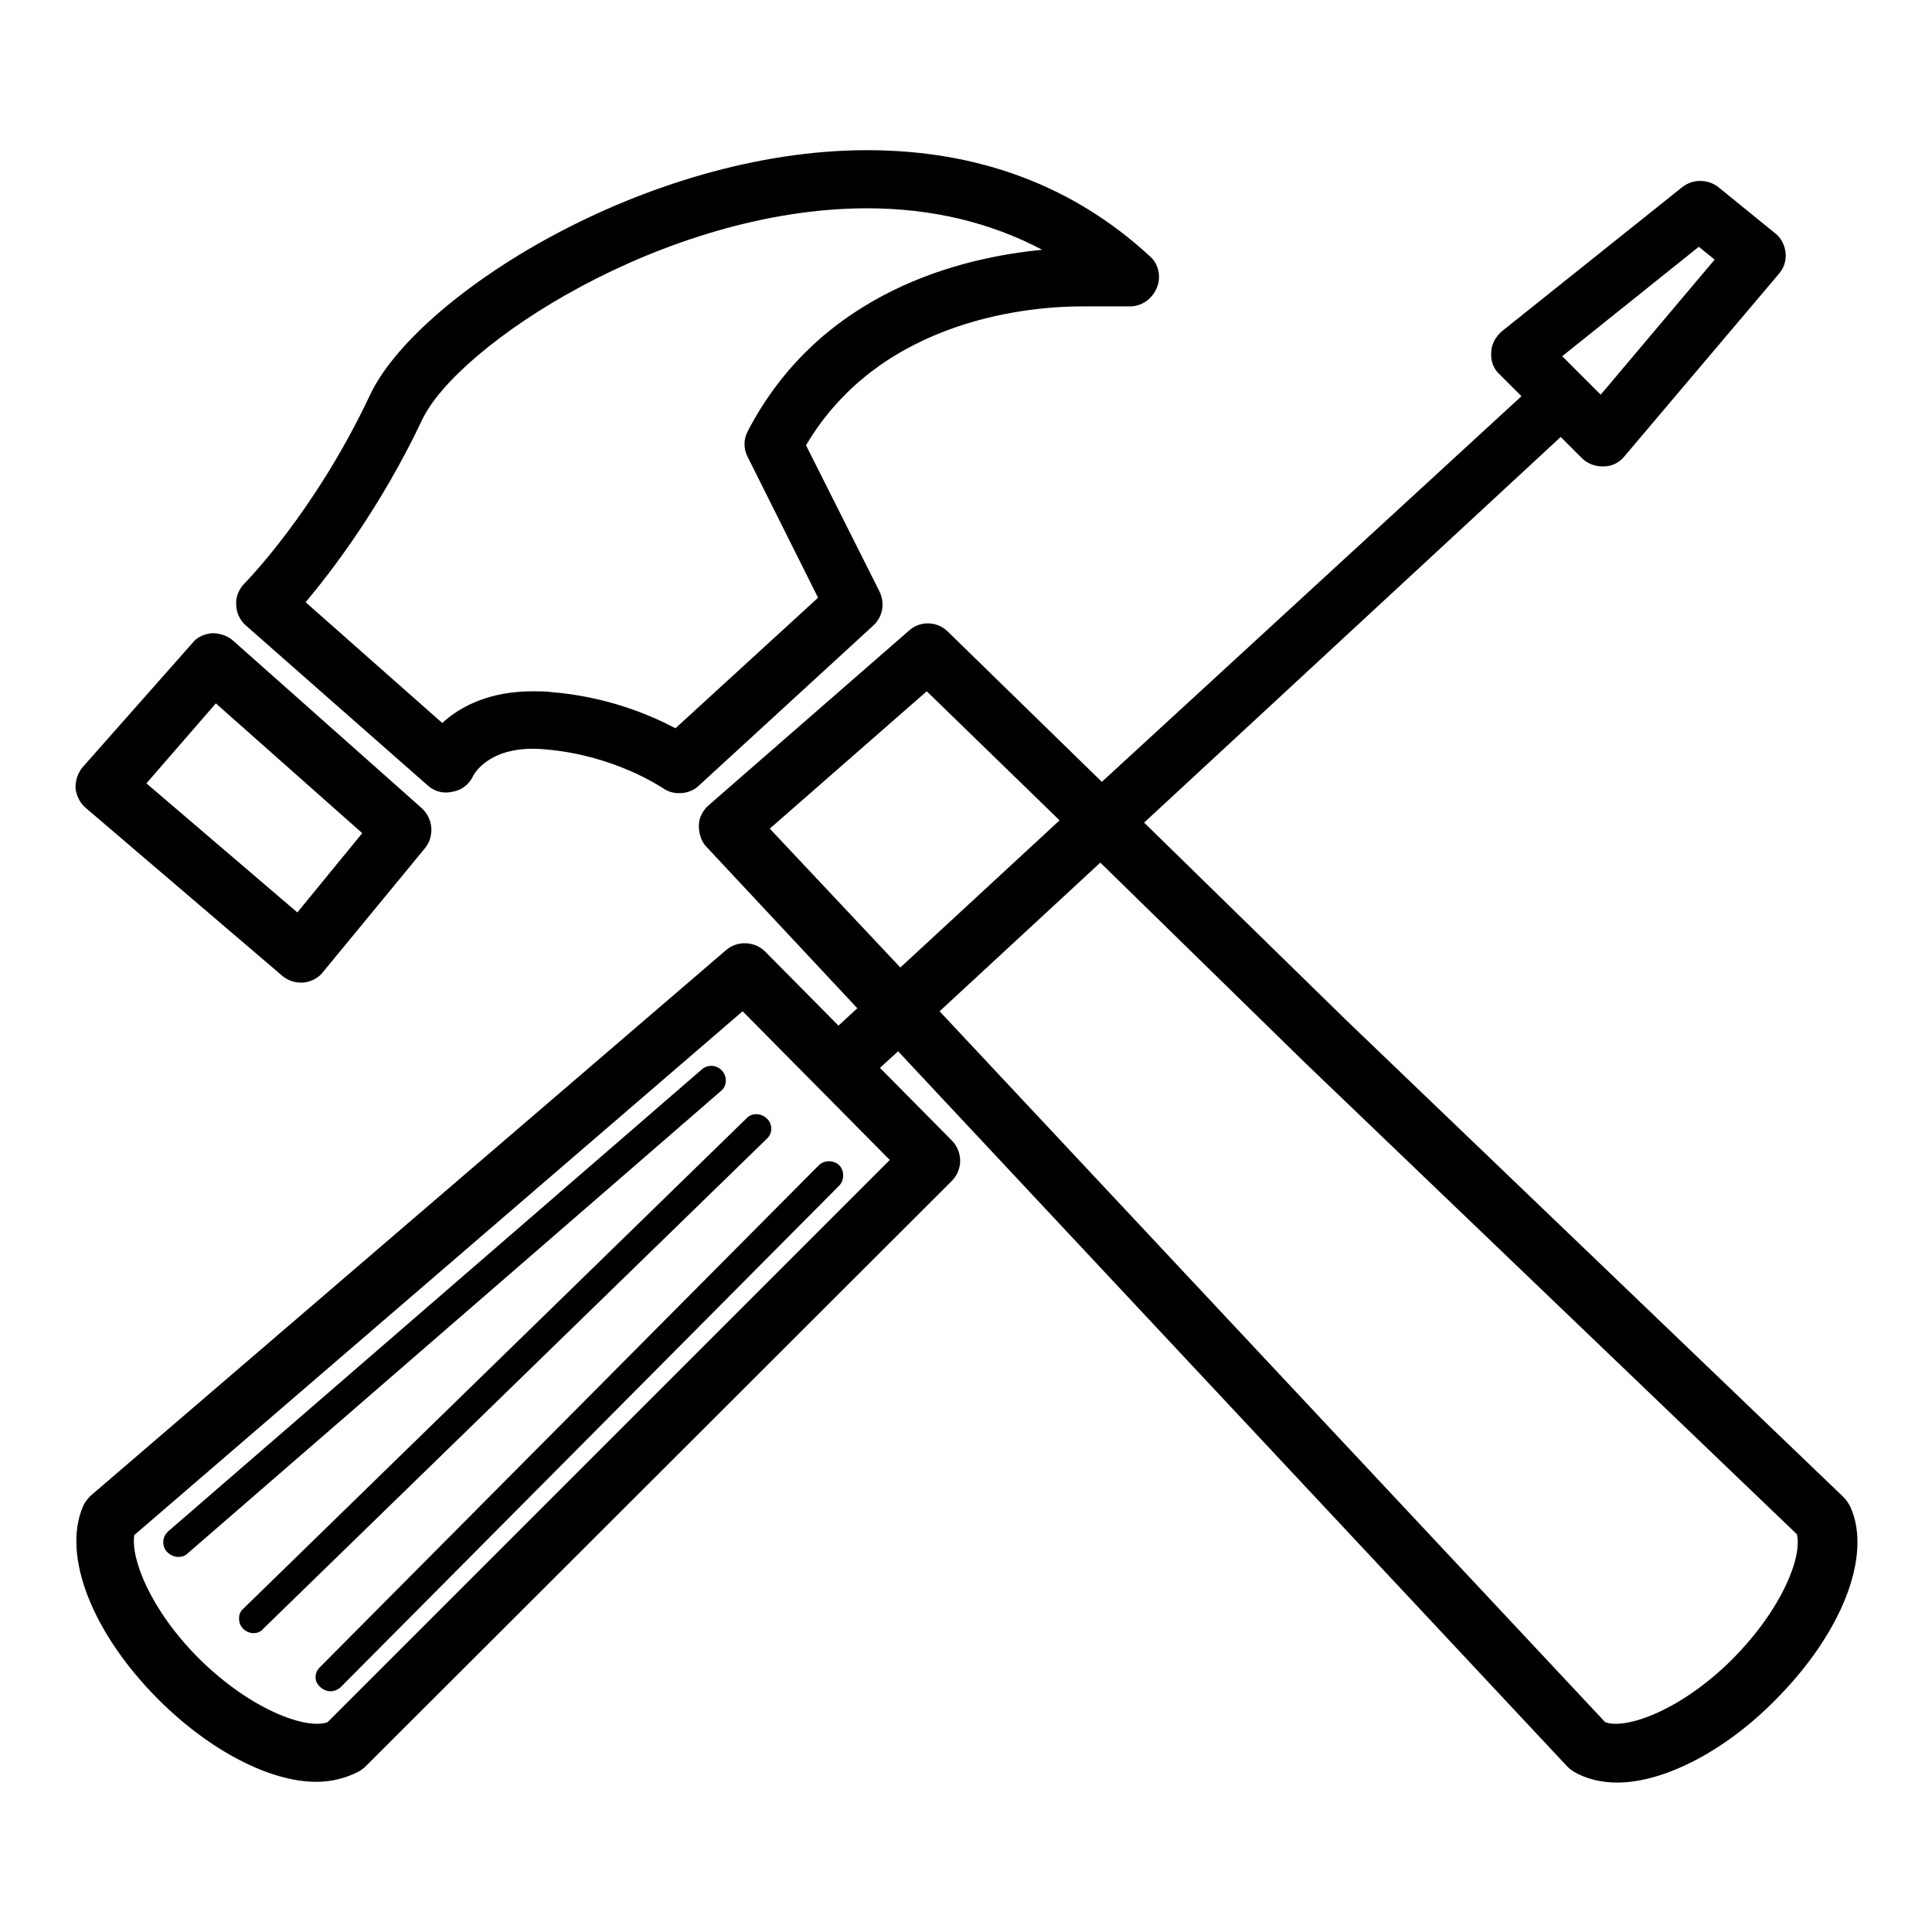
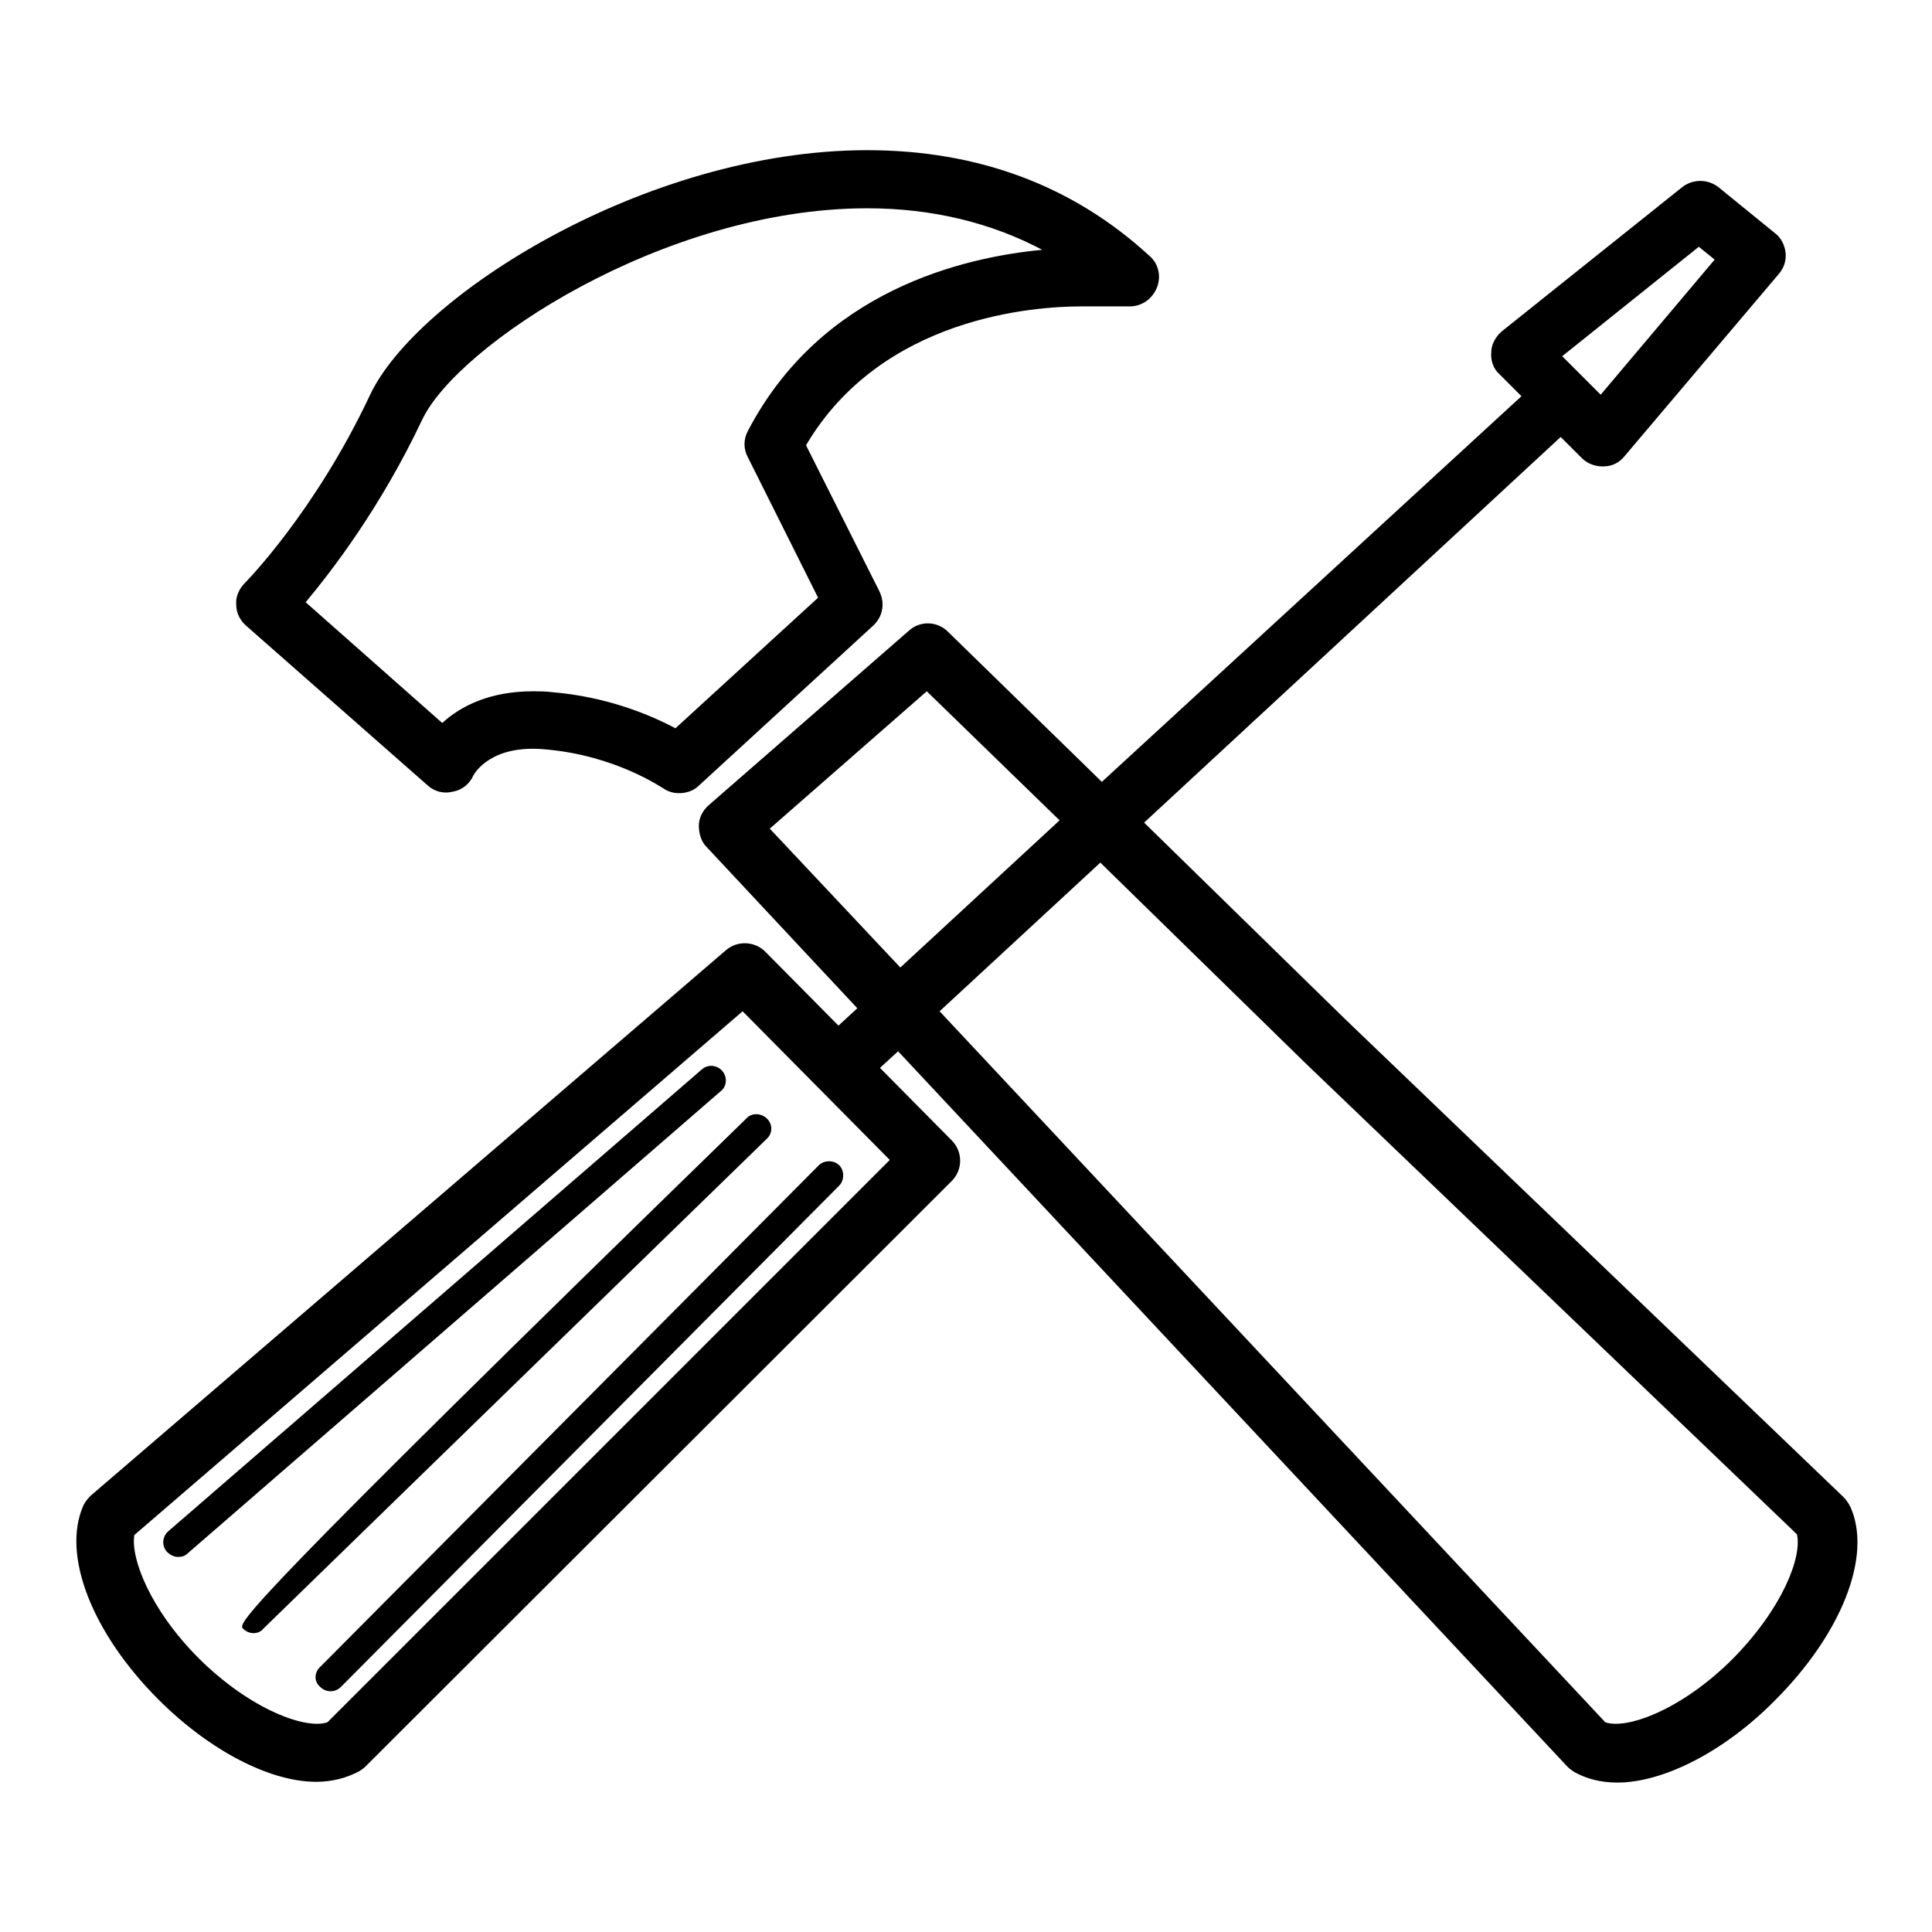
<svg xmlns="http://www.w3.org/2000/svg" version="1.1" x="0px" y="0px" viewBox="0 0 256 256" enable-background="new 0 0 256 256" xml:space="preserve">
  <g>
    <g>
      <g>
        <path fill="#000000" d="M143.3,40.6c0.8,0,1.3,0,1.6,0l4.8,0c1.6,0,3-1,3.6-2.5c0.6-1.5,0.2-3.2-1-4.2c-10.1-9.3-22.7-14-37.4-14c-29.4,0-59.8,19.4-65.9,32.5c-7.3,15.5-16.5,24.8-16.6,24.9c-0.7,0.7-1.2,1.8-1.1,2.8c0,1.1,0.5,2.1,1.3,2.8l24.1,21.2c0.9,0.8,2.1,1.1,3.3,0.8c1.2-0.2,2.2-1,2.7-2.1c0.2-0.4,2.4-4.2,9.6-3.5c9.3,0.8,15.4,5.1,15.5,5.1c0.7,0.5,1.4,0.7,2.2,0.7c0.9,0,1.9-0.3,2.6-1l23.1-21.2c1.3-1.2,1.6-3,0.8-4.6L106.8,59C116.9,41.9,137.2,40.6,143.3,40.6z M99.1,57.1c-0.6,1.1-0.6,2.4,0,3.5l9.3,18.6L89.5,96.5c-3.2-1.7-9-4.2-16.5-4.8c-0.8-0.1-1.6-0.1-2.4-0.1c-5.6,0-9.5,1.9-12,4.2L40.5,79.8c3.5-4.2,9.9-12.5,15.4-24.1c4.6-9.9,32.1-28.1,59-28.1c8.6,0,16.4,1.9,23.2,5.5C127.6,34.1,108.8,38.5,99.1,57.1z" />
-         <path fill="#000000" d="M37.4,129.3c0.7,0.6,1.6,0.9,2.5,0.9c0.1,0,0.2,0,0.3,0c1-0.1,2-0.6,2.6-1.4l13.5-16.4c1.3-1.6,1.1-3.9-0.4-5.3l-25-22.2c-0.8-0.7-1.8-1-2.8-1c-1,0.1-2,0.5-2.6,1.3L11,101.6c-0.7,0.8-1,1.8-1,2.8c0.1,1,0.6,2,1.3,2.6L37.4,129.3z M28.6,93.2L48,110.4l-8.6,10.5l-20-17.1L28.6,93.2z" />
        <path fill="#000000" d="M244.2,198.3l-65.9-63.2L151.6,109l55.2-51.1l2.8,2.8c0.7,0.7,1.7,1.1,2.7,1.1c0,0,0.1,0,0.2,0c1.1,0,2.1-0.5,2.8-1.4l20.4-24.1c0.7-0.8,1-1.8,0.9-2.8c-0.1-1-0.6-2-1.4-2.6l-7.5-6.1c-1.4-1.1-3.4-1.1-4.8,0l-23.9,19.1c-0.8,0.7-1.4,1.7-1.4,2.8c-0.1,1.1,0.3,2.2,1.1,2.9l2.9,2.9L146,103.6l-20.4-19.9c-1.4-1.4-3.7-1.5-5.2-0.1l-26.5,23.1c-0.8,0.7-1.3,1.7-1.3,2.7c0,1,0.3,2.1,1,2.8l20,21.4l-2.5,2.3l-9.7-9.8c-1.4-1.4-3.7-1.5-5.2-0.2l-84.2,72.3c-0.4,0.4-0.8,0.9-1,1.4c-2.8,6.5,1.2,16.8,10,25.6c6.7,6.7,14.7,10.9,20.9,10.9c2.1,0,4-0.5,5.7-1.4c0.3-0.2,0.6-0.4,0.8-0.6l77.7-77.6c1.5-1.5,1.5-3.9,0-5.4l-9.5-9.6l2.4-2.2l88.7,94.8c0.3,0.3,0.6,0.5,0.9,0.7c1.6,0.9,3.5,1.4,5.7,1.4c6.2,0,14.3-4.2,20.9-10.9c8.8-8.8,12.9-19.1,10-25.6C244.9,199.1,244.6,198.7,244.2,198.3z M225.1,32.7l2.1,1.7l-15.1,17.9l-5.1-5.1L225.1,32.7z M43.4,228.2c-2.7,1-10-1.5-17-8.4c-6.6-6.6-9.1-13.4-8.6-16.4L98.4,134l19.5,19.7L43.4,228.2z M102,109.8l20.8-18.2l17.6,17.1l-21.1,19.5L102,109.8z M229.6,219.8c-6.9,6.9-14.2,9.4-16.9,8.4l-88.2-94.2l21.3-19.7l27.1,26.5l65.2,62.5C238.8,206.2,236.3,213,229.6,219.8z" />
-         <path fill="#000000" d="M32.2,215.8c0.4,0.4,0.9,0.6,1.4,0.6s1-0.2,1.3-0.6l66.7-64.9c0.8-0.7,0.8-2,0-2.7c-0.7-0.7-2-0.8-2.7,0l-66.7,65C31.5,213.8,31.5,215.1,32.2,215.8z" />
+         <path fill="#000000" d="M32.2,215.8c0.4,0.4,0.9,0.6,1.4,0.6s1-0.2,1.3-0.6l66.7-64.9c0.8-0.7,0.8-2,0-2.7c-0.7-0.7-2-0.8-2.7,0C31.5,213.8,31.5,215.1,32.2,215.8z" />
        <path fill="#000000" d="M95.7,141.9c-0.7-0.8-1.9-0.9-2.7-0.2l-70.7,61.2c-0.8,0.7-0.9,1.9-0.2,2.7c0.4,0.4,0.9,0.7,1.5,0.7c0.5,0,0.9-0.1,1.3-0.5l70.7-61.3C96.3,143.9,96.4,142.7,95.7,141.9z" />
        <path fill="#000000" d="M42.4,223.5c0.4,0.4,0.9,0.6,1.4,0.6s1-0.2,1.4-0.6l66-66.4c0.7-0.7,0.7-2,0-2.7c-0.7-0.7-2-0.7-2.7,0l-66,66.4C41.6,221.6,41.6,222.8,42.4,223.5z" />
      </g>
      <g />
      <g />
      <g />
      <g />
      <g />
      <g />
      <g />
      <g />
      <g />
      <g />
      <g />
      <g />
      <g />
      <g />
      <g />
    </g>
  </g>
</svg>